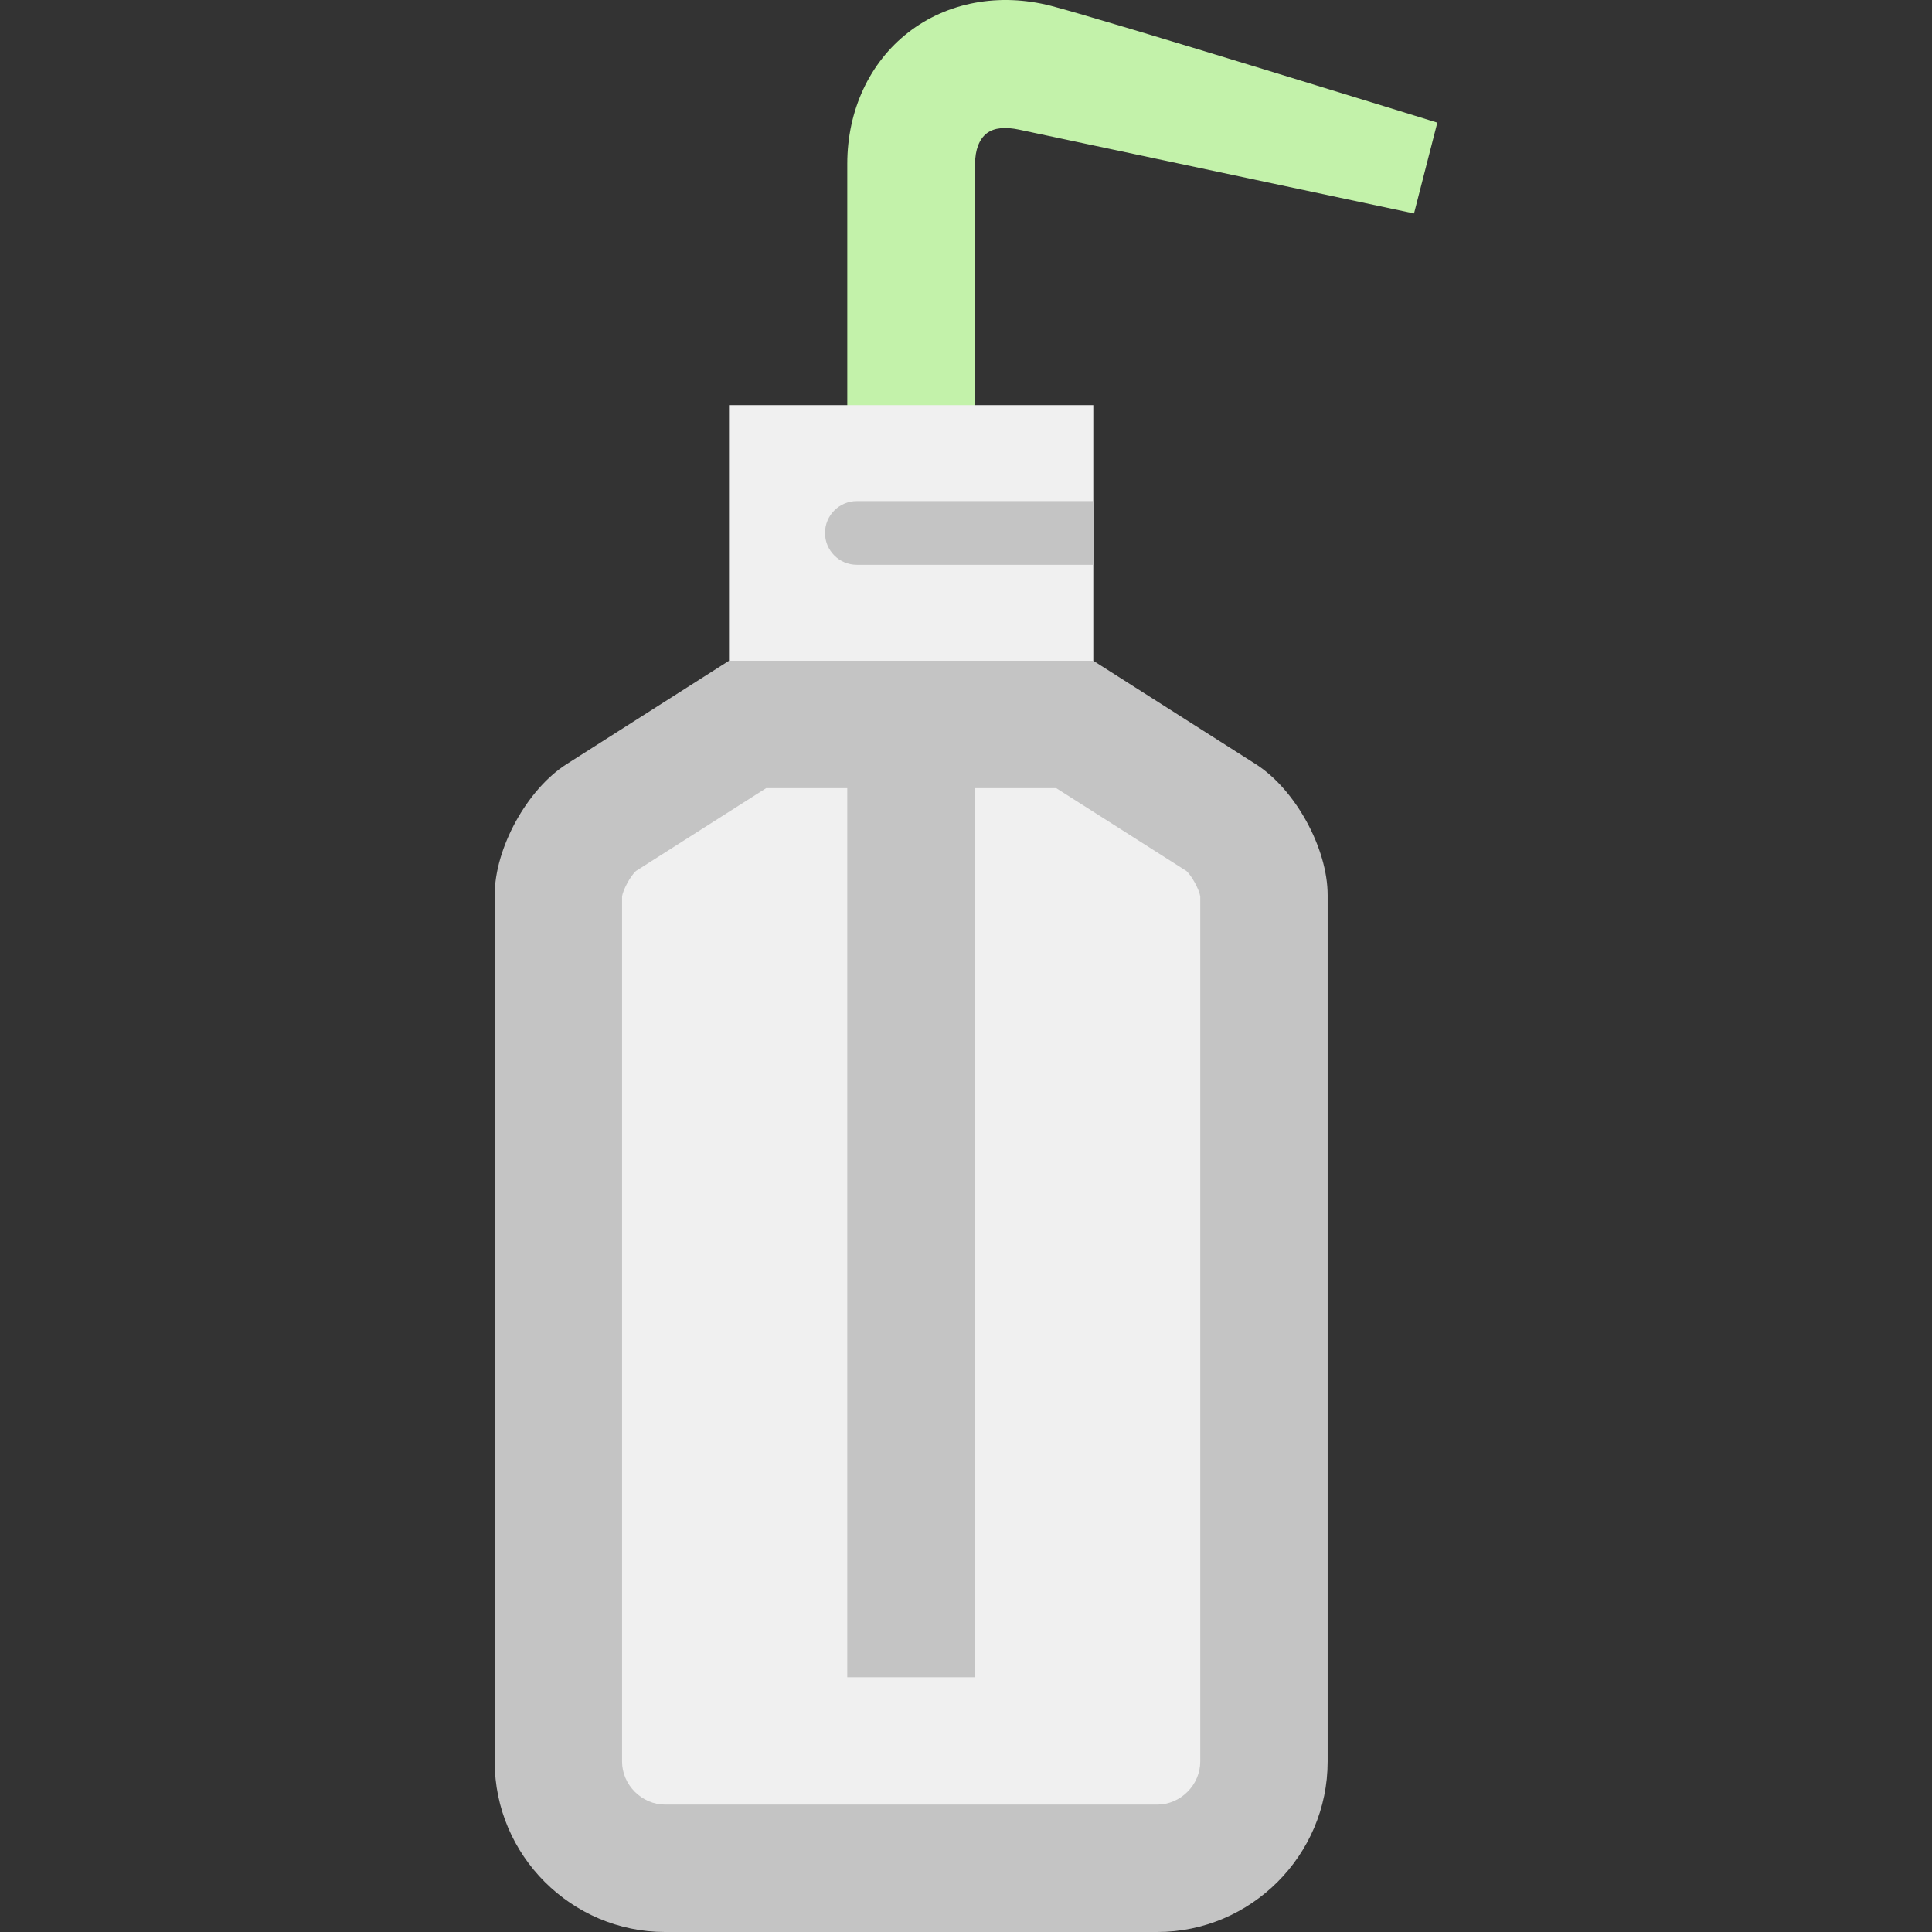
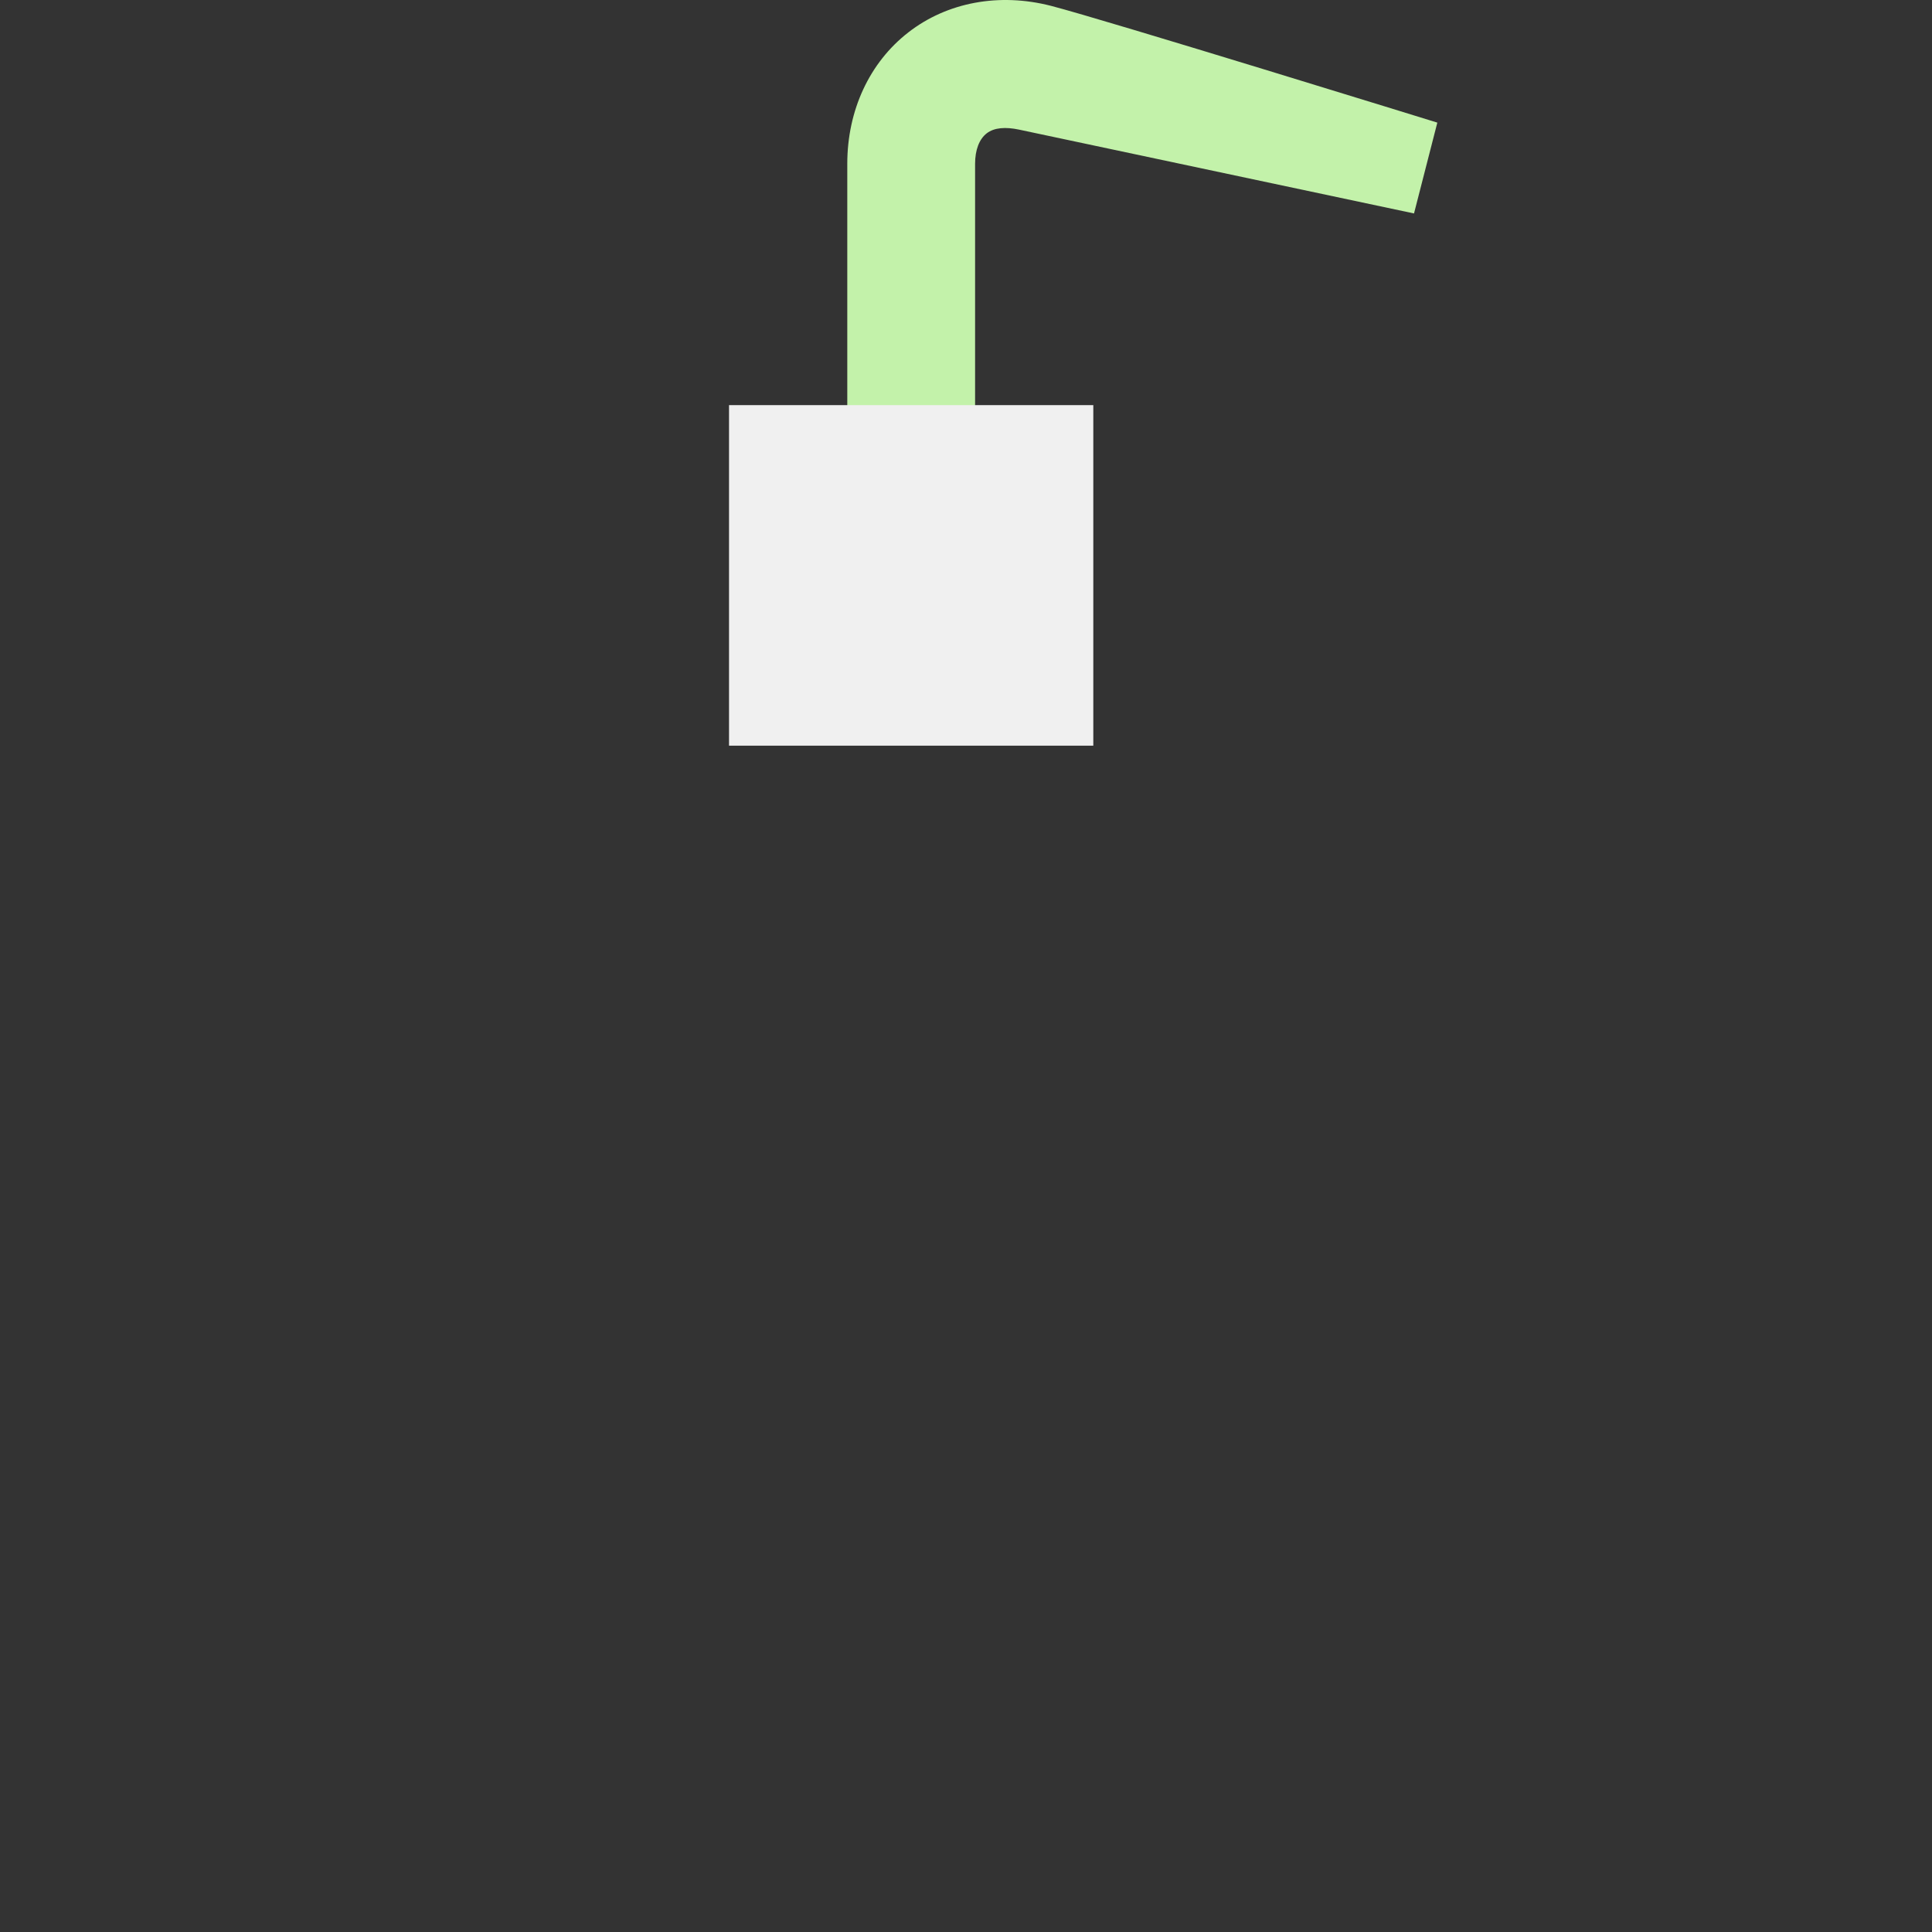
<svg xmlns="http://www.w3.org/2000/svg" version="1.1" id="Layer_1" viewBox="0 0 512 512" xml:space="preserve">
  <rect x="0" y="0" width="512" height="512" fill="#333333" stroke="none" />
  <path style="fill:#C3F2AA;" d="M278.495,1.54c-13.717-3.511-27.479-0.956-37.764,7.033c-10.296,7.978-16.193,20.671-16.193,34.827  v75.214h33.871V43.4c0-3.657,1.092-6.527,3.083-8.068s5.007-1.733,8.575-0.979c7.674,1.632,104.662,22.213,104.662,22.213  l6.178-24.07C380.906,32.496,292.504,5.141,278.495,1.54z" />
  <rect x="193.199" y="107.363" style="fill:#F0F0F0;" width="96.538" height="90.247" />
-   <rect x="224.539" y="175.105" style="fill:#C3F2AA;" width="33.871" height="269.381" />
-   <path style="fill:#C4C4C4;" d="M332.789,202.504l-43.053-27.401h-96.538l-43.042,27.401c-10.488,6.673-19.062,22.292-19.062,34.704  v229.625c0,24.846,20.334,45.169,45.169,45.169h130.42c24.835,0,45.157-20.323,45.157-45.169V237.207  C351.84,224.795,343.266,209.176,332.789,202.504z" />
-   <path style="fill:#F0F0F0;" d="M314.402,230.816l-34.49-21.943h-21.504v235.611h-33.871V208.873h-21.504l-34.49,21.943  c-1.418,1.272-3.376,4.827-3.691,6.718v229.298c0,6.189,5.233,11.41,11.41,11.41h130.42c6.178,0,11.399-5.221,11.399-11.41V237.533  C317.767,235.643,315.82,232.087,314.402,230.816z" />
-   <path style="fill:#C4C4C4;" d="M227.077,132.795c-4.662,0-8.44,3.779-8.44,8.44c0,4.661,3.778,8.44,8.44,8.44h62.665v-16.879  C289.742,132.795,227.077,132.795,227.077,132.795z" />
</svg>